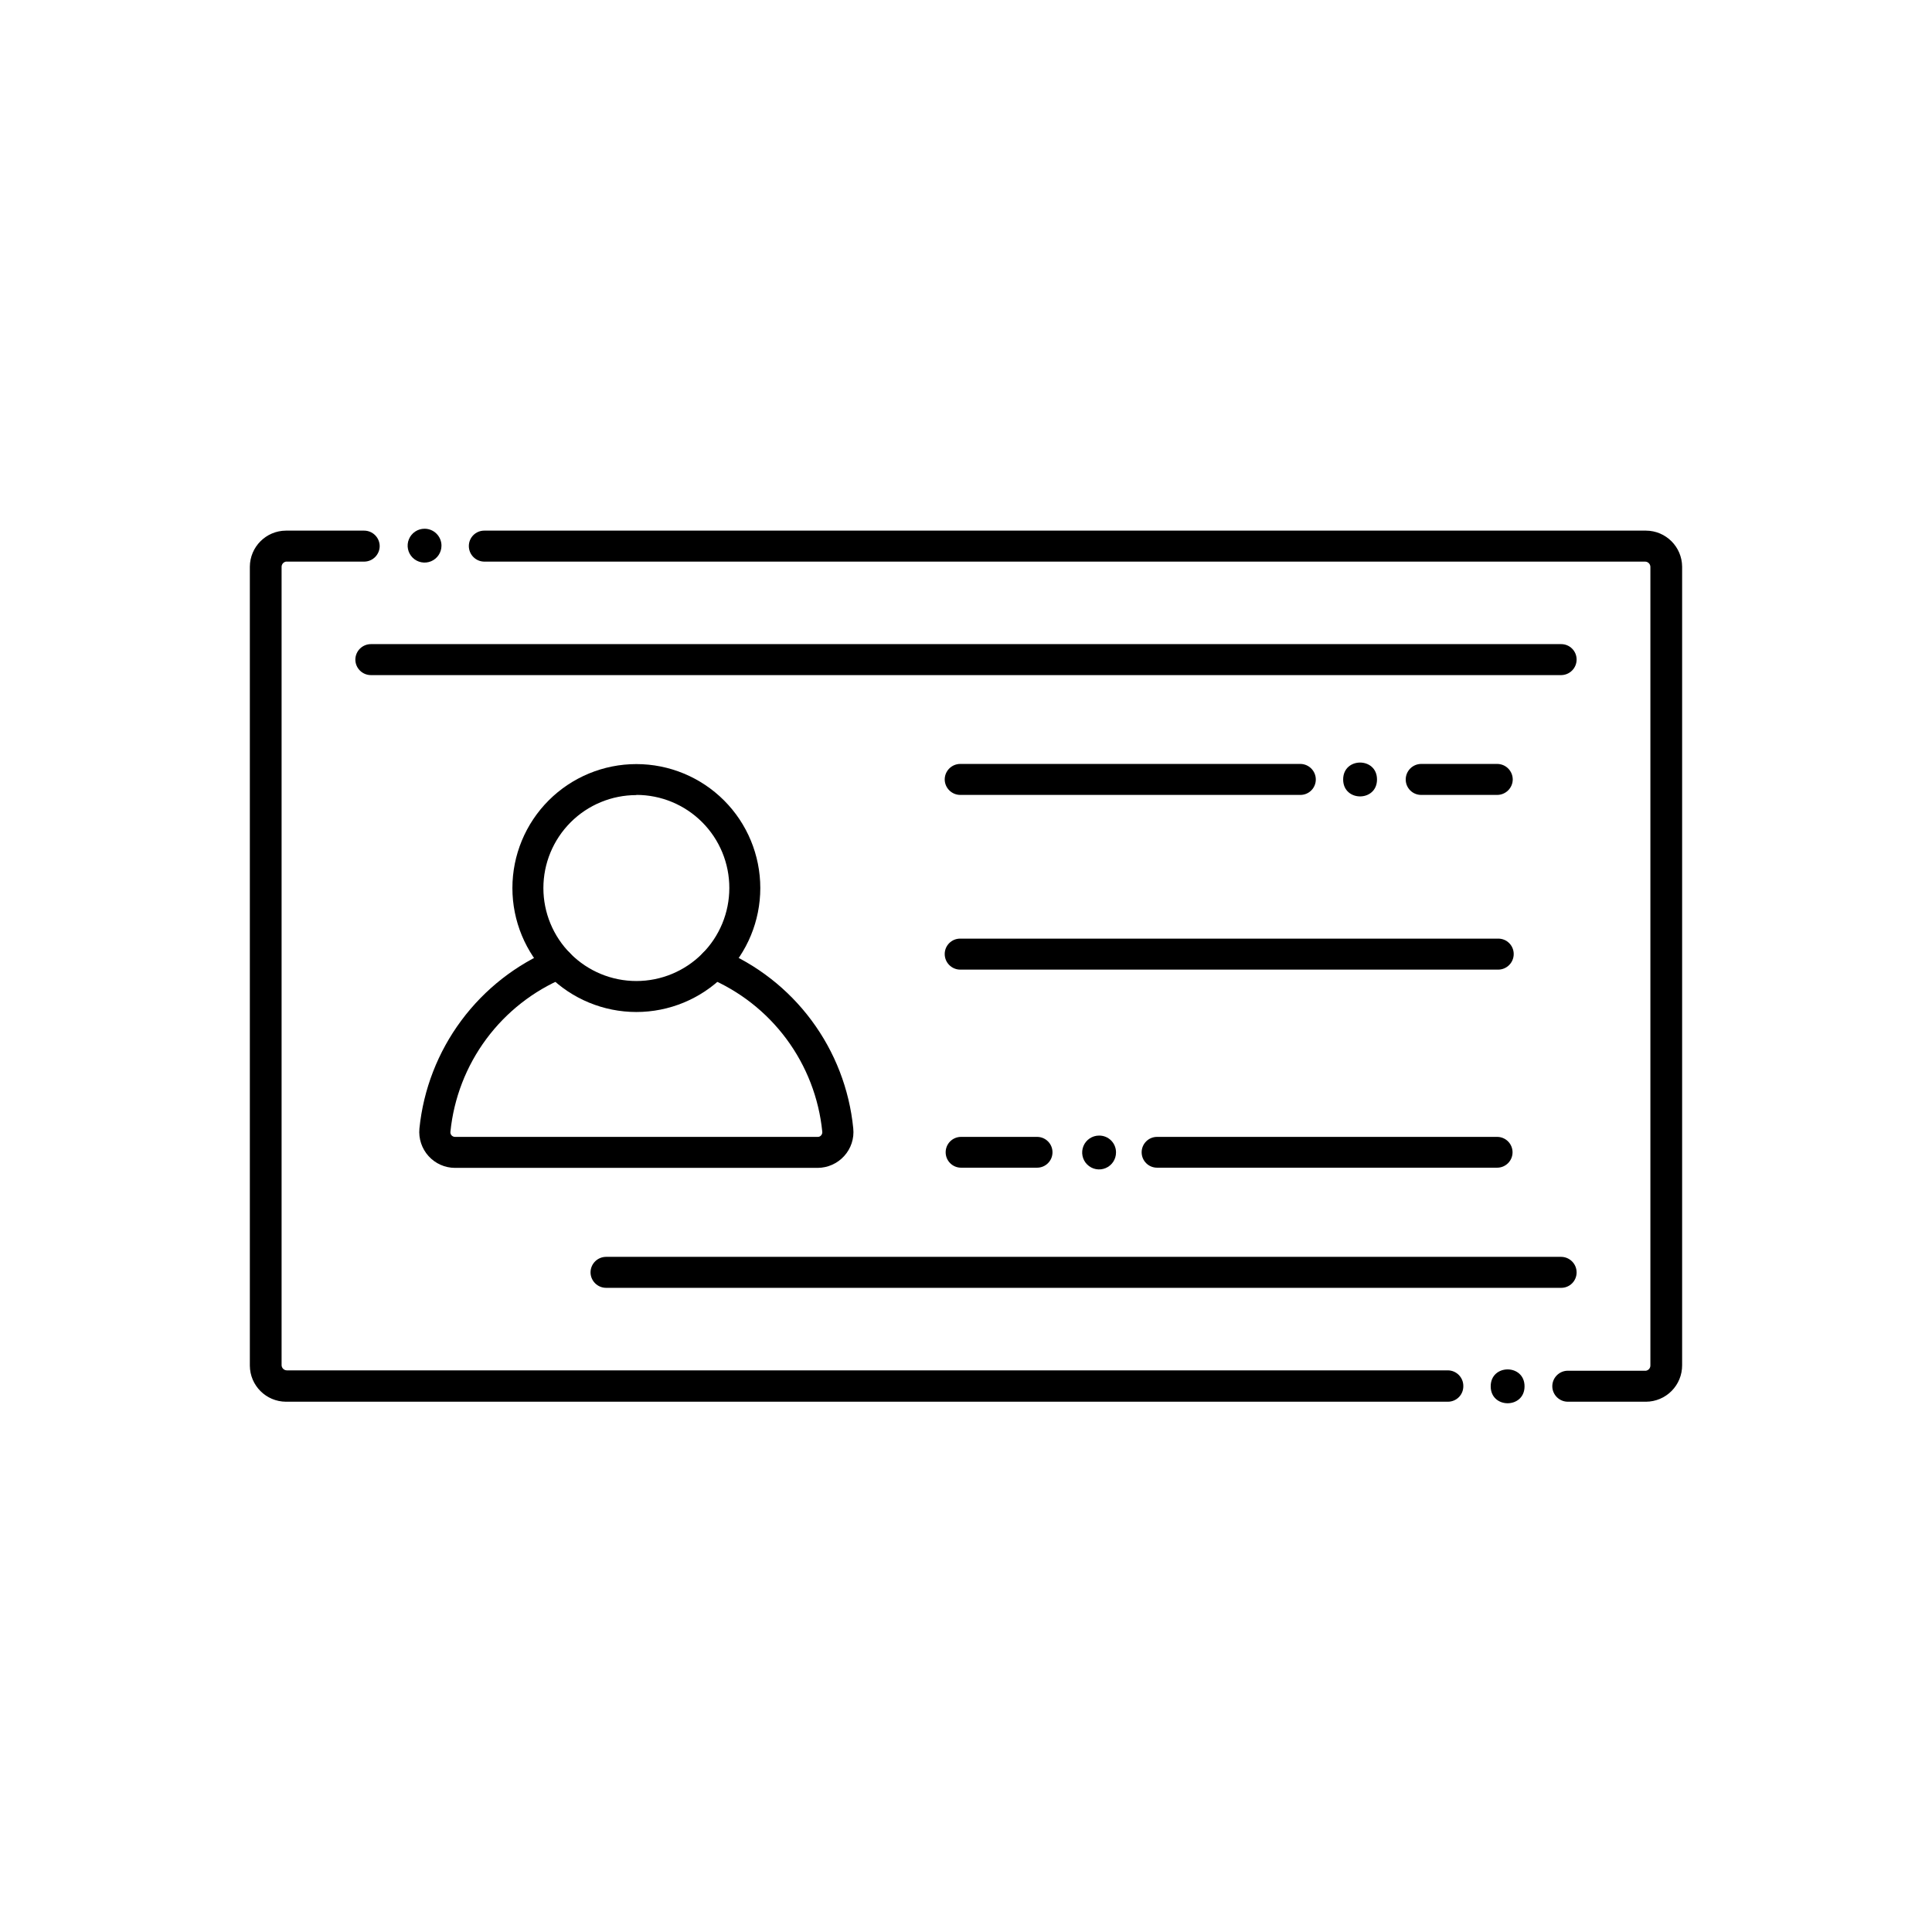
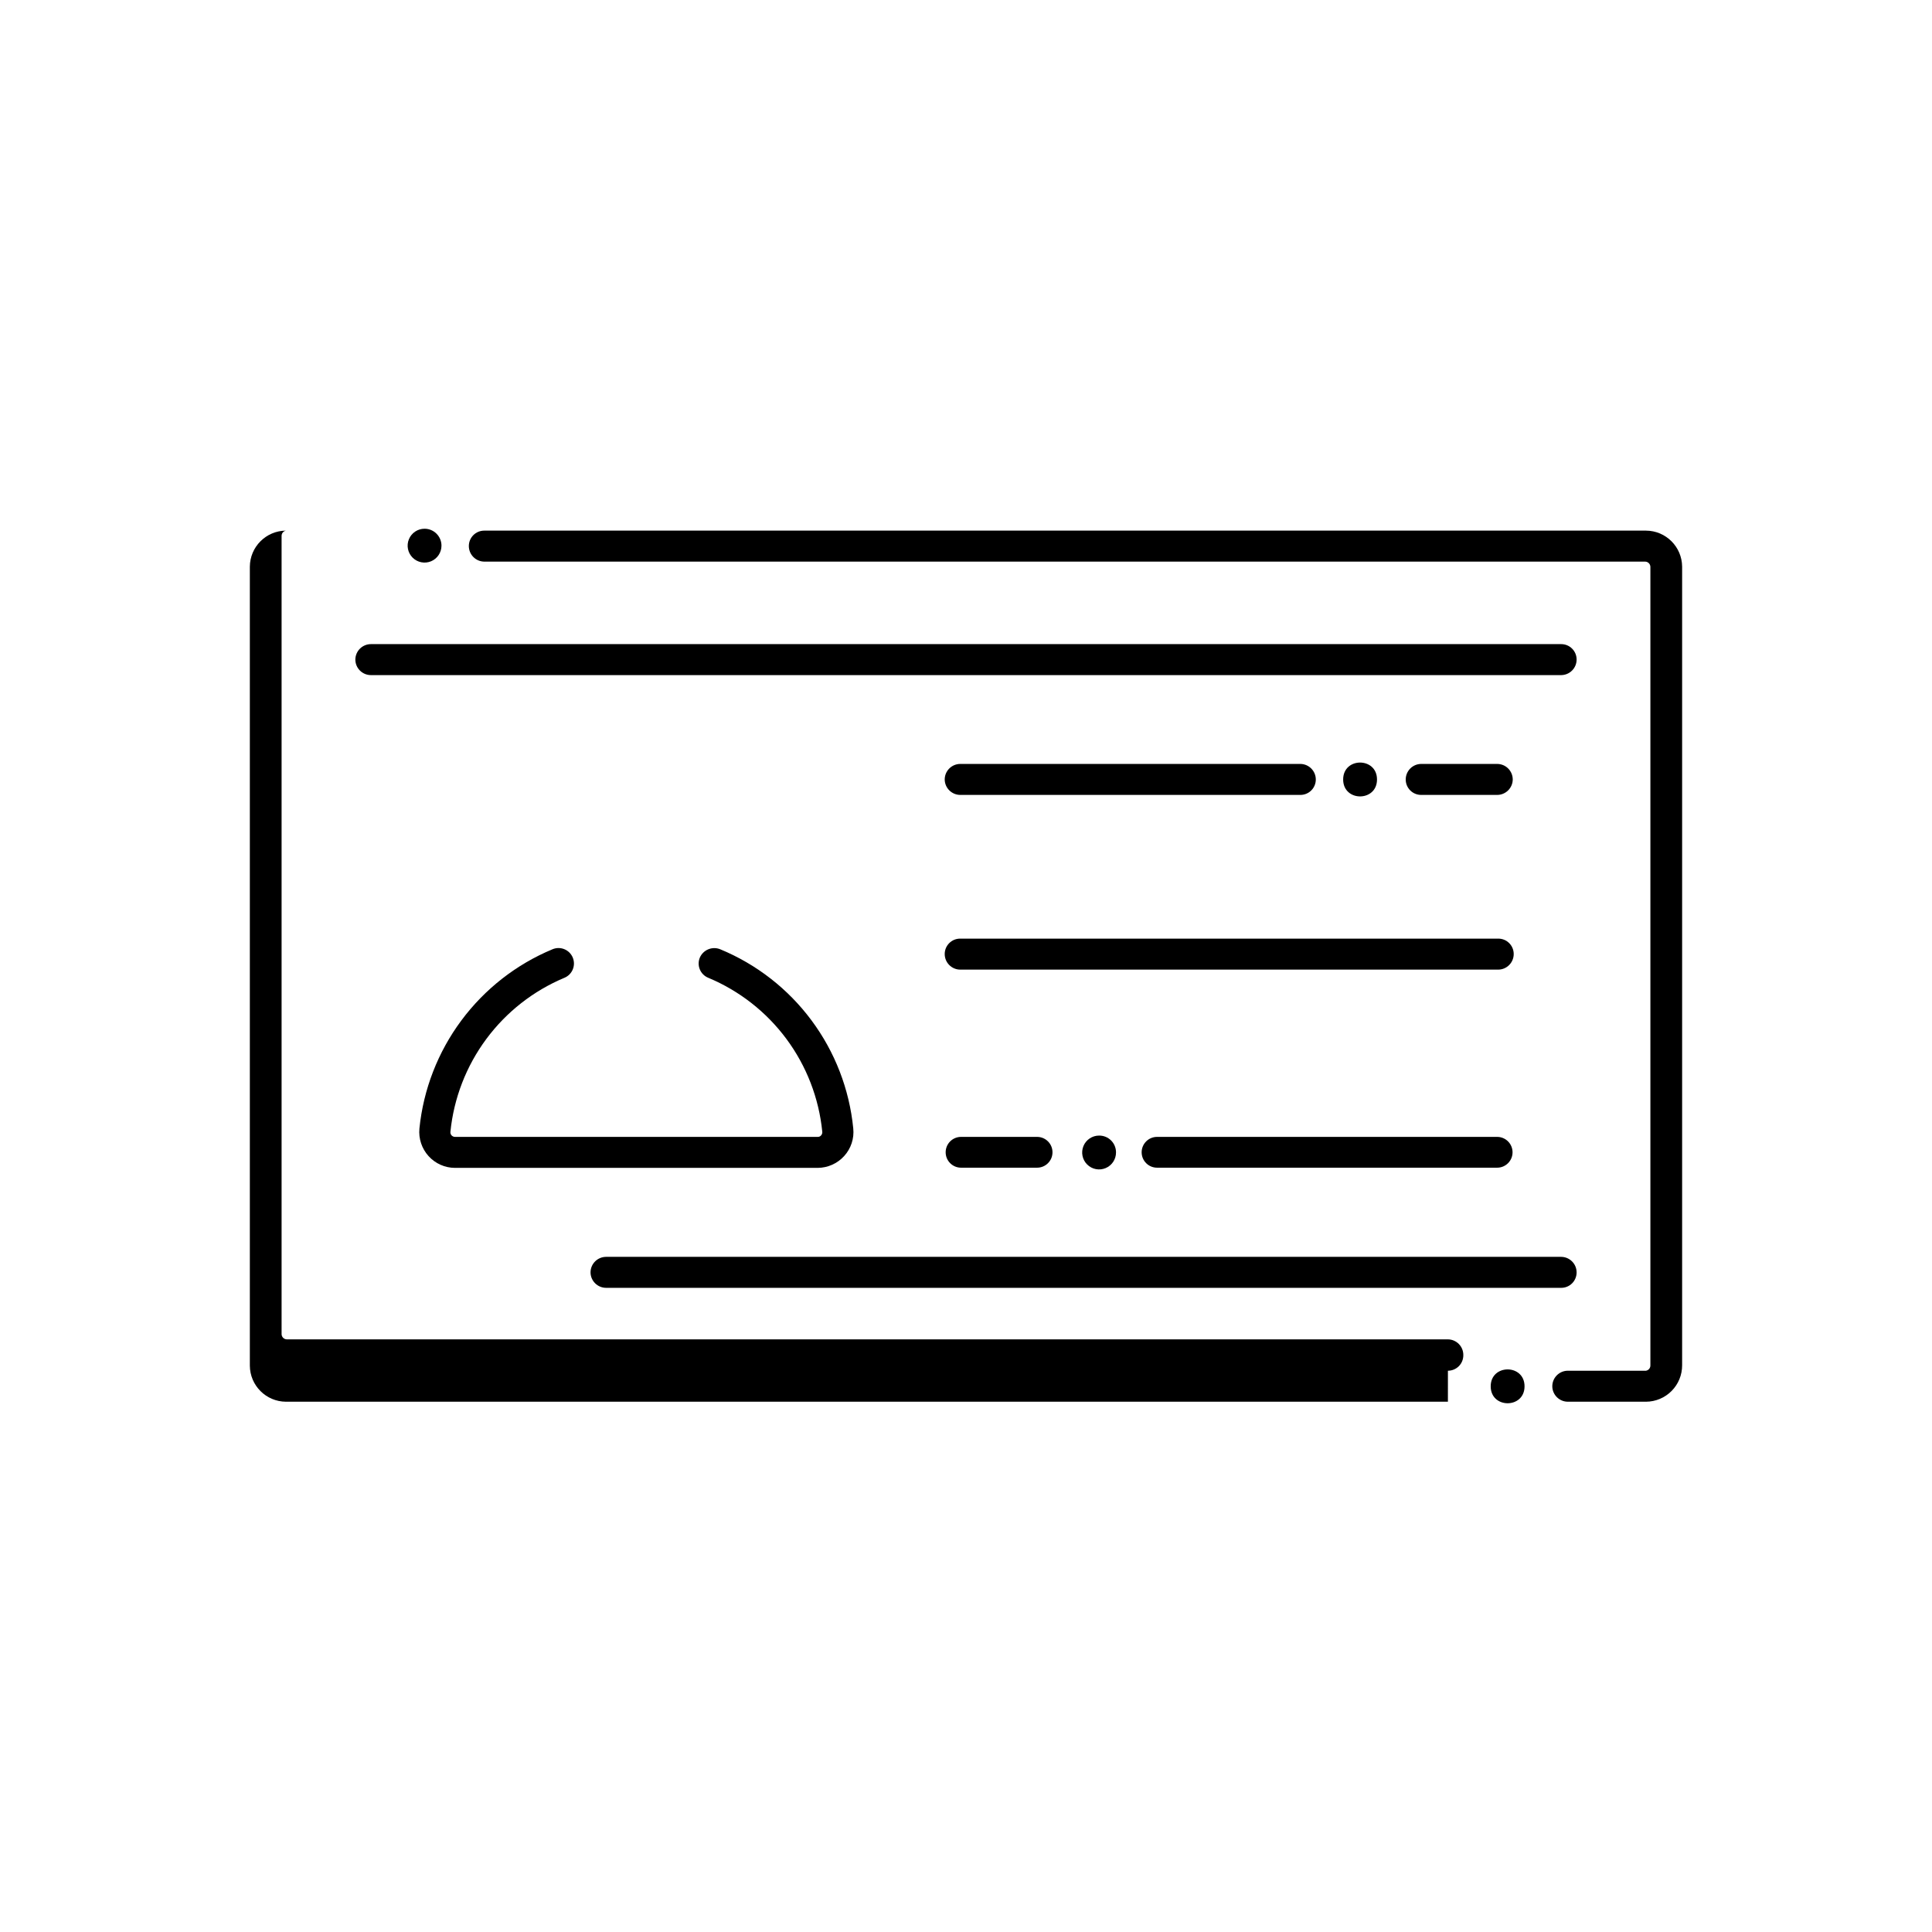
<svg xmlns="http://www.w3.org/2000/svg" fill="#000000" width="800px" height="800px" version="1.1" viewBox="144 144 512 512">
  <g>
    <path d="m508.92 350.57c0 5.981-8.969 5.981-8.969 0 0-5.977 8.969-5.977 8.969 0" />
    <path d="m435.27 444.94c-1.82 0-3.457 1.098-4.148 2.781-0.691 1.68-0.297 3.613 0.996 4.891 1.293 1.281 3.231 1.652 4.902 0.941 1.676-0.711 2.754-2.359 2.734-4.18 0-1.184-0.477-2.32-1.316-3.152-0.844-0.832-1.984-1.293-3.168-1.281z" />
    <path d="m256.51 284.12c-1.812 0-3.445 1.094-4.141 2.769-0.695 1.676-0.309 3.606 0.973 4.887s3.211 1.664 4.887 0.973c1.676-0.695 2.766-2.332 2.766-4.144 0-1.188-0.473-2.328-1.312-3.168-0.84-0.844-1.98-1.316-3.172-1.316z" />
    <path d="m548.02 511.39c0 5.981-8.969 5.981-8.969 0 0-5.977 8.969-5.977 8.969 0" />
-     <path d="m527.71 515.47h-307.93c-5.273-0.027-9.543-4.297-9.57-9.574v-211.7c0.027-5.277 4.297-9.547 9.57-9.574h20.707c2.262 0 4.106 1.82 4.133 4.082 0 2.281-1.852 4.133-4.133 4.133h-20.707c-0.66 0.117-1.145 0.688-1.156 1.359v211.6c0.023 0.742 0.617 1.336 1.359 1.363h307.73c2.262 0.027 4.082 1.867 4.082 4.129 0.023 1.102-0.391 2.164-1.16 2.953-0.77 0.785-1.824 1.23-2.922 1.23z" />
+     <path d="m527.71 515.47h-307.93c-5.273-0.027-9.543-4.297-9.57-9.574v-211.7c0.027-5.277 4.297-9.547 9.57-9.574h20.707h-20.707c-0.66 0.117-1.145 0.688-1.156 1.359v211.6c0.023 0.742 0.617 1.336 1.359 1.363h307.73c2.262 0.027 4.082 1.867 4.082 4.129 0.023 1.102-0.391 2.164-1.16 2.953-0.77 0.785-1.824 1.23-2.922 1.23z" />
    <path d="m580.21 515.47h-20.707c-2.262 0-4.102-1.82-4.129-4.082 0-2.281 1.848-4.133 4.129-4.133h20.707c0.699-0.125 1.195-0.75 1.16-1.461v-211.6c-0.027-0.742-0.621-1.336-1.363-1.359h-307.68c-2.262-0.027-4.078-1.871-4.078-4.133 0-2.254 1.824-4.082 4.078-4.082h307.88c5.277 0.027 9.547 4.297 9.574 9.574v211.6c0.012 2.555-0.988 5.008-2.785 6.82-1.793 1.816-4.238 2.84-6.789 2.856z" />
    <path d="m360.7 453.5h-96.129c-2.672-0.008-5.215-1.145-7.004-3.125-1.793-1.988-2.668-4.637-2.418-7.305 1.051-10.363 4.883-20.246 11.094-28.609 6.207-8.363 14.559-14.895 24.176-18.898 2.086-0.879 4.488 0.102 5.363 2.191 0.875 2.086-0.105 4.488-2.191 5.363-8.246 3.449-15.41 9.062-20.73 16.246-5.32 7.184-8.602 15.668-9.496 24.562-0.043 0.348 0.066 0.699 0.301 0.957 0.234 0.254 0.562 0.398 0.906 0.402h96.129c0.348 0.02 0.684-0.133 0.906-0.402 0.242-0.273 0.352-0.641 0.301-1.008-0.895-8.887-4.176-17.367-9.496-24.543-5.324-7.176-12.484-12.777-20.73-16.215-1.004-0.41-1.805-1.207-2.219-2.207-0.418-1.004-0.418-2.129 0-3.133 0.902-2.074 3.289-3.059 5.391-2.215 9.625 3.973 17.992 10.488 24.203 18.848 6.211 8.355 10.035 18.246 11.062 28.609 0.285 2.684-0.594 5.363-2.418 7.356-1.793 1.977-4.332 3.109-7 3.125z" />
-     <path d="m312.64 412.19c-8.711 0-17.066-3.461-23.227-9.621-6.16-6.16-9.621-14.516-9.621-23.227 0-8.715 3.461-17.07 9.621-23.23 6.16-6.16 14.516-9.621 23.227-9.621 8.715 0 17.066 3.461 23.23 9.621 6.16 6.16 9.617 14.516 9.617 23.23 0 8.711-3.457 17.066-9.617 23.227-6.164 6.16-14.516 9.621-23.23 9.621zm0-57.484c-6.531 0-12.801 2.594-17.418 7.215-4.621 4.621-7.219 10.887-7.219 17.422 0 6.531 2.598 12.801 7.219 17.418 4.617 4.621 10.887 7.219 17.418 7.219 6.535 0 12.801-2.598 17.422-7.219 4.621-4.617 7.215-10.887 7.215-17.418 0.016-6.543-2.574-12.824-7.195-17.453-4.625-4.633-10.898-7.234-17.441-7.234z" />
    <path d="m540.76 354.66h-20.152c-2.254 0-4.078-1.828-4.078-4.082 0-2.262 1.816-4.102 4.078-4.129h20.152c1.098 0 2.148 0.434 2.922 1.207 0.773 0.777 1.211 1.828 1.211 2.922-0.027 2.262-1.871 4.082-4.133 4.082z" />
    <path d="m488.62 354.66h-90.129c-2.262 0-4.106-1.82-4.133-4.082 0-2.281 1.852-4.129 4.133-4.129h90.129c2.262 0.027 4.082 1.867 4.082 4.129 0 1.082-0.43 2.121-1.195 2.887-0.766 0.766-1.805 1.195-2.887 1.195z" />
    <path d="m541.07 400.96h-142.63c-2.262-0.027-4.082-1.871-4.082-4.133 0-2.254 1.828-4.082 4.082-4.082h142.63c2.254 0 4.078 1.828 4.078 4.082 0 2.262-1.816 4.106-4.078 4.133z" />
    <path d="m540.76 453.45h-90.129c-2.254 0-4.082-1.828-4.082-4.082s1.828-4.082 4.082-4.082h90.129c2.254 0 4.082 1.828 4.082 4.082s-1.828 4.082-4.082 4.082z" />
    <path d="m418.84 453.45h-20.152c-2.254 0-4.078-1.828-4.078-4.082s1.824-4.082 4.078-4.082h20.152c2.254 0 4.082 1.828 4.082 4.082s-1.828 4.082-4.082 4.082z" />
    <path d="m557.74 322.91h-315.44c-2.281 0-4.129-1.848-4.129-4.129 0.027-2.262 1.867-4.082 4.129-4.082h315.44c2.254 0 4.078 1.828 4.078 4.082 0.004 2.262-1.816 4.102-4.078 4.129z" />
    <path d="m557.74 485.29h-253.11c-2.262 0-4.106-1.82-4.133-4.082 0-2.281 1.852-4.129 4.133-4.129h253.11c2.262 0.027 4.082 1.867 4.078 4.129 0 1.082-0.43 2.121-1.195 2.887-0.762 0.766-1.801 1.195-2.883 1.195z" />
  </g>
</svg>